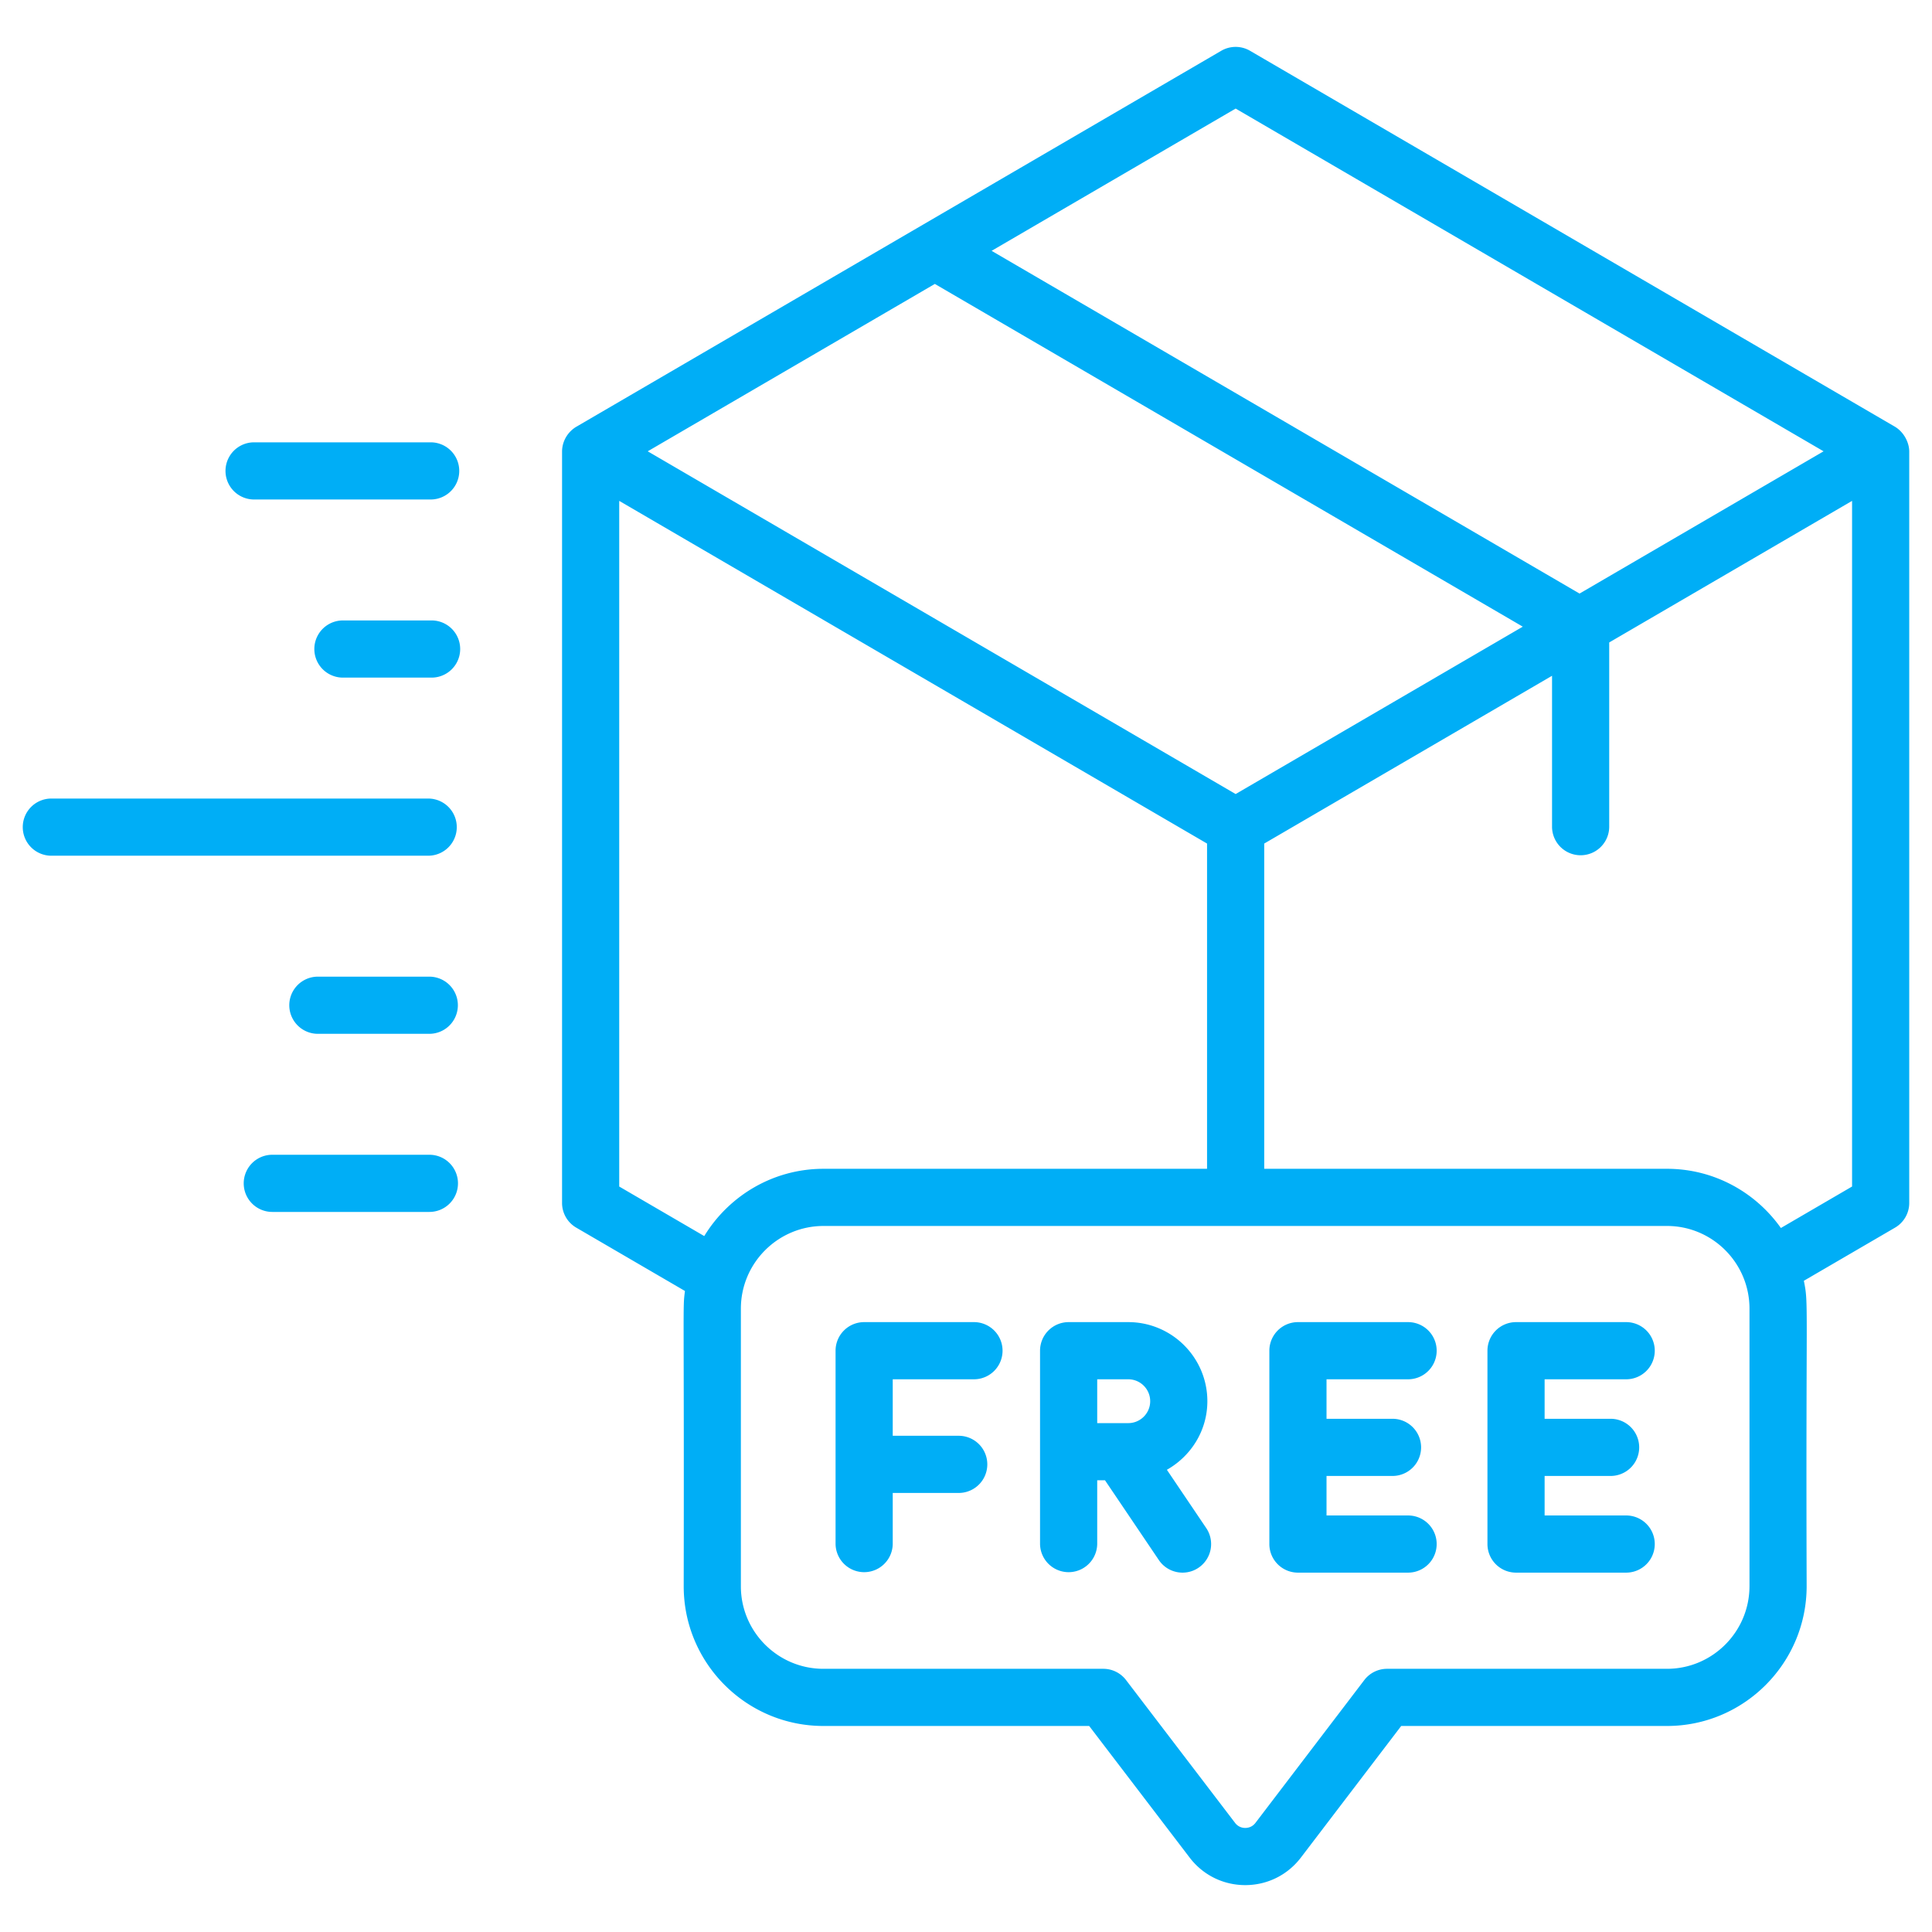
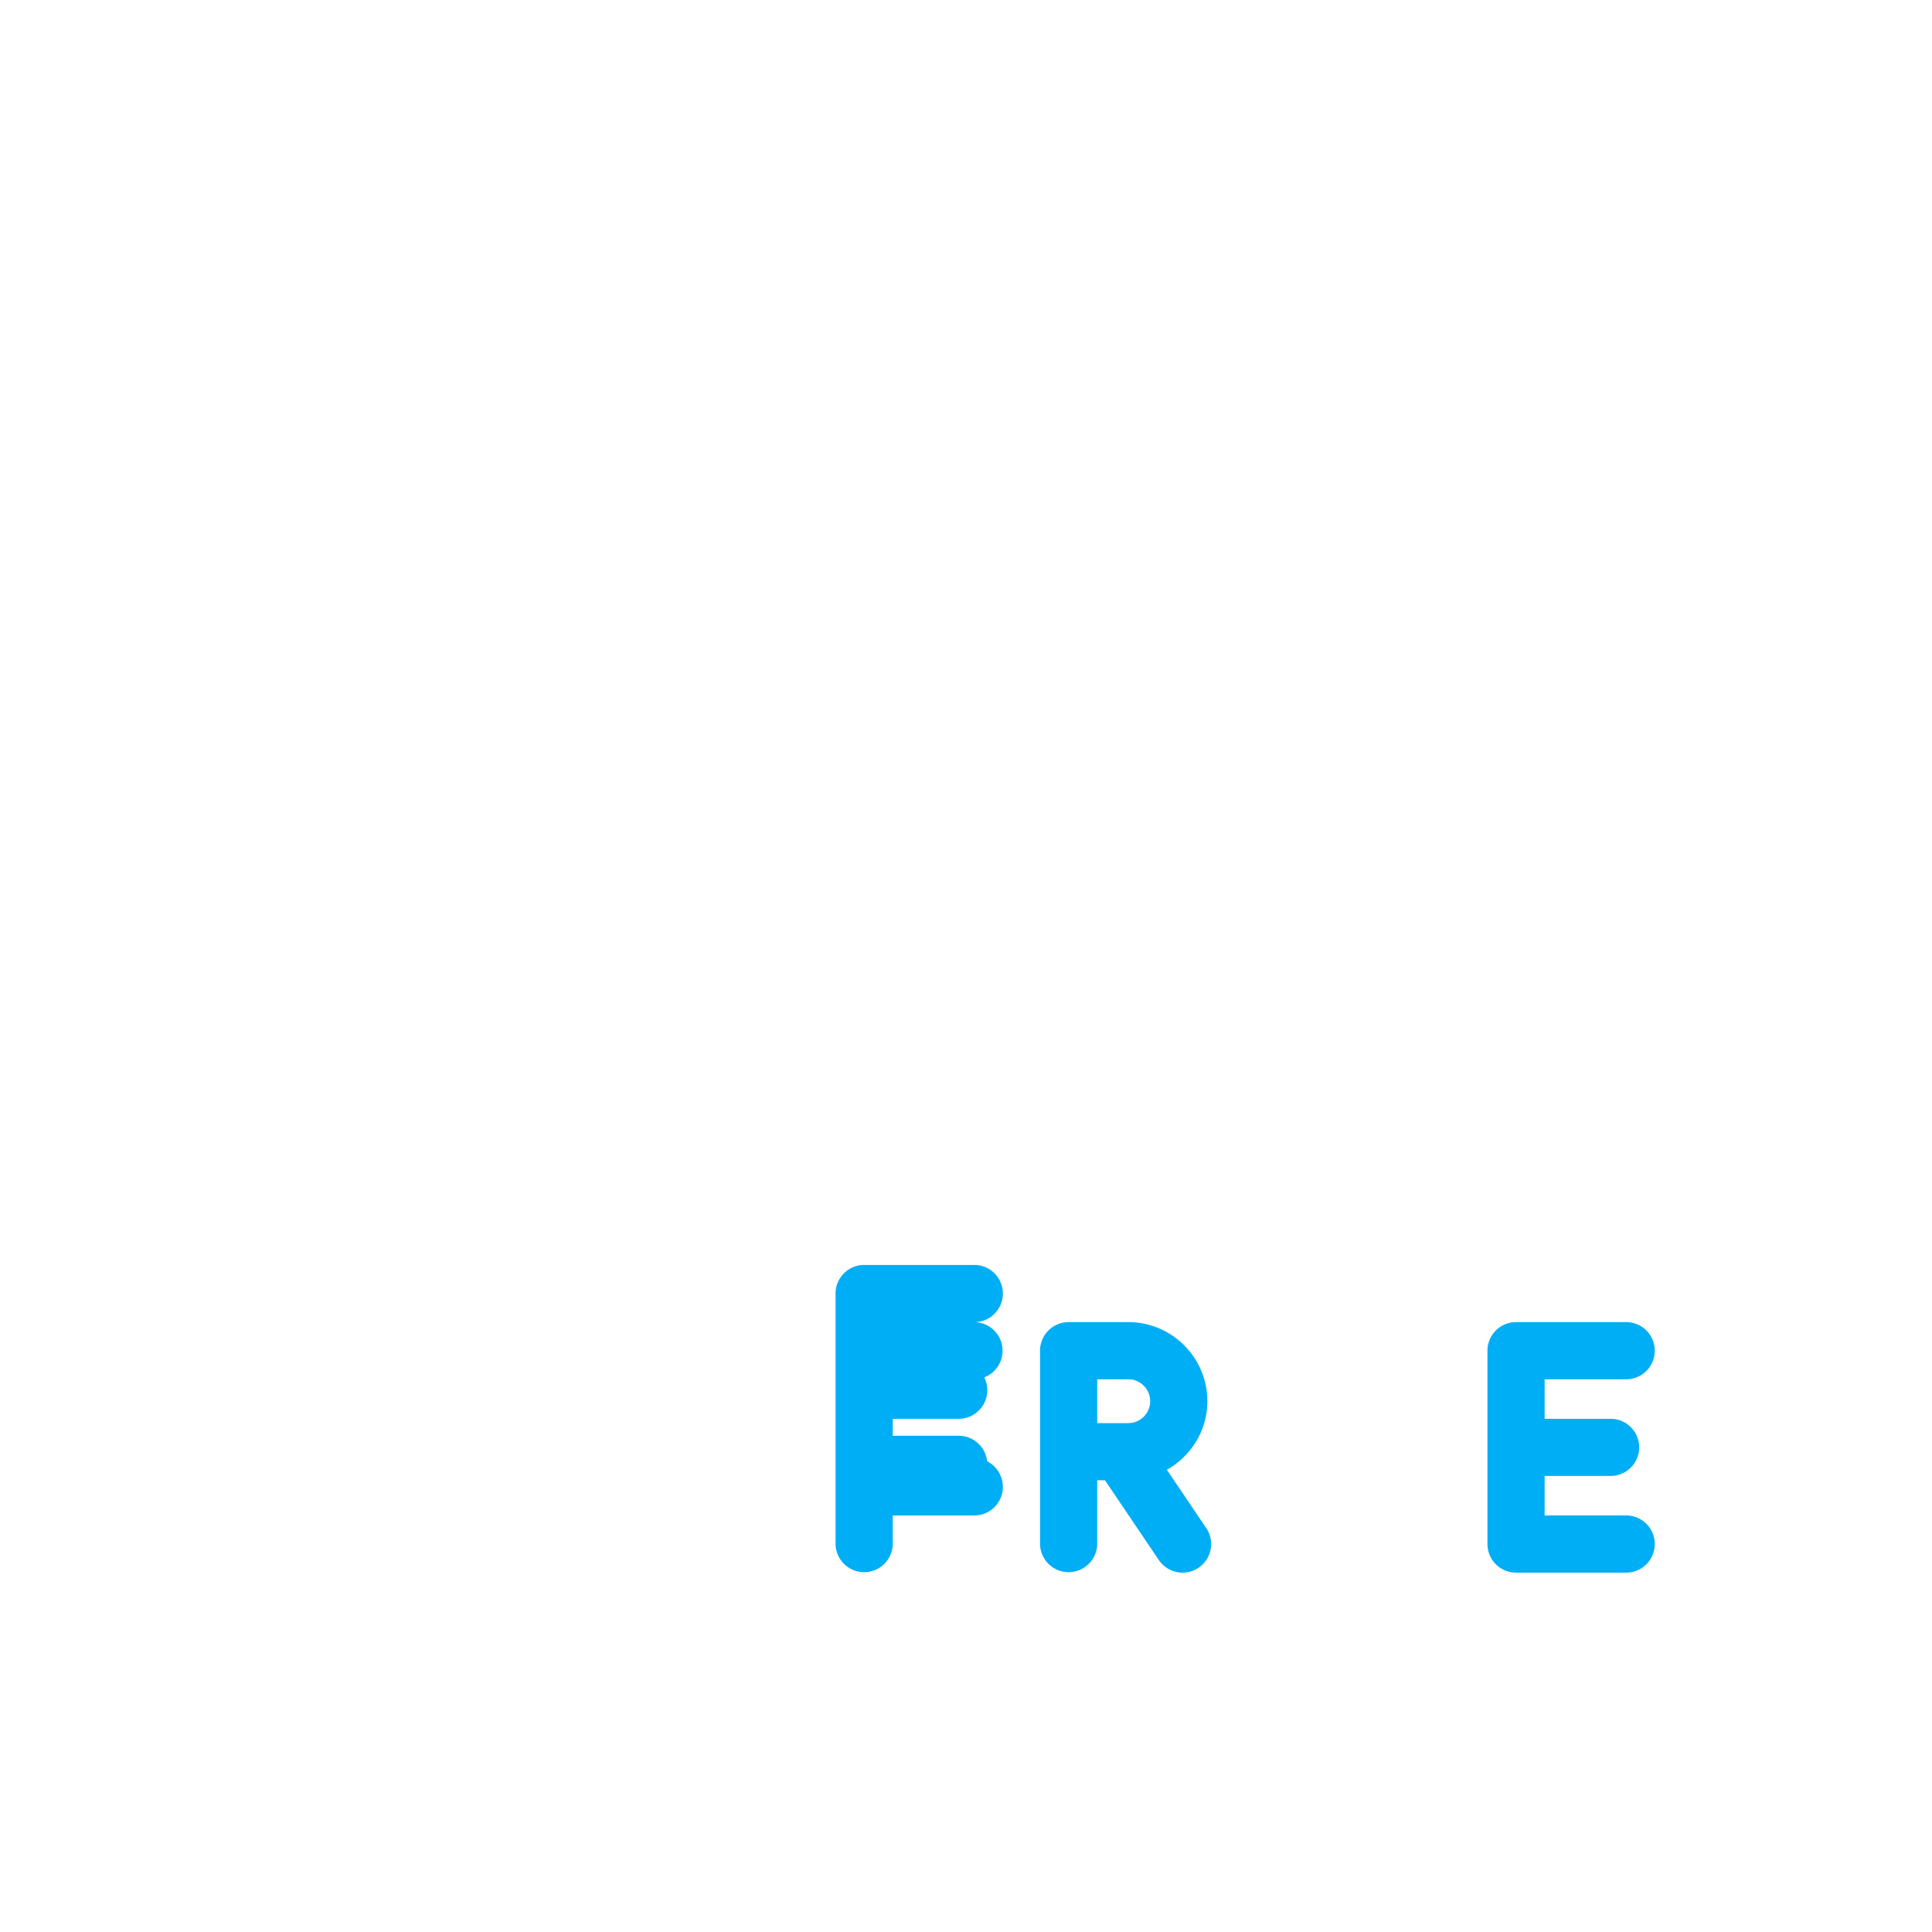
<svg xmlns="http://www.w3.org/2000/svg" viewBox="0 0 512 512">
-   <path d="M114.13 132.371a7.575 7.575 0 0 0 0-15.15H67.335a7.575 7.575 0 0 0 0 15.15zM114.377 164.424H90.878a7.575 7.575 0 0 0 0 15.15h23.499a7.575 7.575 0 0 0 0-15.15zM6.032 219.198a7.576 7.576 0 0 0 7.575 7.575h99.868a7.575 7.575 0 0 0 0-15.15H13.606a7.575 7.575 0 0 0-7.574 7.575zM84.24 258.823a7.575 7.575 0 0 0 0 15.15h29.525a7.575 7.575 0 0 0 0-15.15zM121.37 313.599a7.576 7.576 0 0 0-7.575-7.575H72.163a7.575 7.575 0 0 0 0 15.15h41.632a7.575 7.575 0 0 0 7.575-7.575zM505.968 318.795v-199.11c0-2.494-1.493-5.258-3.842-6.628L331.275 13.46a7.575 7.575 0 0 0-7.634 0l-170.847 99.597c-2.238 1.304-3.842 3.771-3.842 6.628v199.11a7.566 7.566 0 0 0 3.763 6.544l28.804 16.783c-.632 4.973-.195 1.125-.33 78.262 0 20.411 16.604 37.016 37.016 37.016h70.437l26.625 34.878c3.536 4.636 8.906 7.294 14.74 7.294 5.829 0 11.204-2.661 14.745-7.301l26.581-34.871h70.432c20.412 0 37.016-16.627 37.016-37.065-.252-76.725.57-74.445-.742-80.915l24.167-14.081a7.567 7.567 0 0 0 3.762-6.544zm-22.699-199.194-64.673 37.7-155.81-90.828 64.672-37.701zM327.458 210.43l-155.806-90.829 76.091-44.358 155.81 90.828zM164.101 314.443V132.738l155.781 90.814v86.191H218.254c-13.388 0-25.106 7.16-31.621 17.828zm299.53 105.892c0 12.085-9.809 21.916-21.866 21.916H367.58a7.578 7.578 0 0 0-6.026 2.984l-28.849 37.852c-.888 1.164-2.071 1.336-2.702 1.336a3.329 3.329 0 0 1-2.693-1.334l-28.899-37.859a7.58 7.58 0 0 0-6.021-2.979h-74.185c-12.058 0-21.866-9.809-21.866-21.866v-73.576c0-12.085 9.833-21.916 21.916-21.916h223.511c12.058 0 21.866 9.831 21.866 21.916v73.526zm8.322-94.902c-6.711-9.476-17.729-15.69-30.188-15.69H335.032v-86.191l76.276-44.464v40.111a7.576 7.576 0 0 0 15.15 0v-48.942l64.361-37.519V314.44z" fill="#00AEF6" />
-   <path d="M258.199 350.376h-29.19a7.575 7.575 0 0 0-7.575 7.575v51.238a7.576 7.576 0 0 0 15.15 0v-13.542h17.487a7.575 7.575 0 0 0 0-15.15h-17.487v-14.972h21.615a7.575 7.575 0 0 0 0-15.149zM373.158 365.526a7.575 7.575 0 0 0 0-15.15h-29.19a7.575 7.575 0 0 0-7.575 7.575v51.238a7.576 7.576 0 0 0 7.575 7.575h29.19a7.575 7.575 0 0 0 0-15.15h-21.615v-10.47h17.487a7.575 7.575 0 0 0 0-15.15h-17.487v-10.47h21.615zM430.955 365.526a7.575 7.575 0 0 0 0-15.15h-29.19a7.575 7.575 0 0 0-7.575 7.575v51.238a7.576 7.576 0 0 0 7.575 7.575h29.19a7.575 7.575 0 0 0 0-15.15H409.34v-10.47h17.487a7.575 7.575 0 0 0 0-15.15H409.34v-10.47h21.615zM309.236 389.507c6.367-3.601 10.726-10.354 10.726-18.174 0-11.555-9.404-20.956-20.959-20.956h-15.806a7.575 7.575 0 0 0-7.575 7.575v51.238a7.576 7.576 0 0 0 15.15 0v-16.9h2.063l14.27 21.139c2.354 3.484 7.072 4.369 10.514 2.039a7.57 7.57 0 0 0 2.042-10.516zm-18.464-23.981h8.231c3.205 0 5.809 2.604 5.809 5.807s-2.604 5.807-5.809 5.807h-8.231z" fill="#00AEF6" />
+   <path d="M258.199 350.376h-29.19a7.575 7.575 0 0 0-7.575 7.575v51.238a7.576 7.576 0 0 0 15.15 0v-13.542h17.487a7.575 7.575 0 0 0 0-15.15h-17.487v-14.972h21.615a7.575 7.575 0 0 0 0-15.149za7.575 7.575 0 0 0 0-15.15h-29.19a7.575 7.575 0 0 0-7.575 7.575v51.238a7.576 7.576 0 0 0 7.575 7.575h29.19a7.575 7.575 0 0 0 0-15.15h-21.615v-10.47h17.487a7.575 7.575 0 0 0 0-15.15h-17.487v-10.47h21.615zM430.955 365.526a7.575 7.575 0 0 0 0-15.15h-29.19a7.575 7.575 0 0 0-7.575 7.575v51.238a7.576 7.576 0 0 0 7.575 7.575h29.19a7.575 7.575 0 0 0 0-15.15H409.34v-10.47h17.487a7.575 7.575 0 0 0 0-15.15H409.34v-10.47h21.615zM309.236 389.507c6.367-3.601 10.726-10.354 10.726-18.174 0-11.555-9.404-20.956-20.959-20.956h-15.806a7.575 7.575 0 0 0-7.575 7.575v51.238a7.576 7.576 0 0 0 15.15 0v-16.9h2.063l14.27 21.139c2.354 3.484 7.072 4.369 10.514 2.039a7.57 7.57 0 0 0 2.042-10.516zm-18.464-23.981h8.231c3.205 0 5.809 2.604 5.809 5.807s-2.604 5.807-5.809 5.807h-8.231z" fill="#00AEF6" />
</svg>